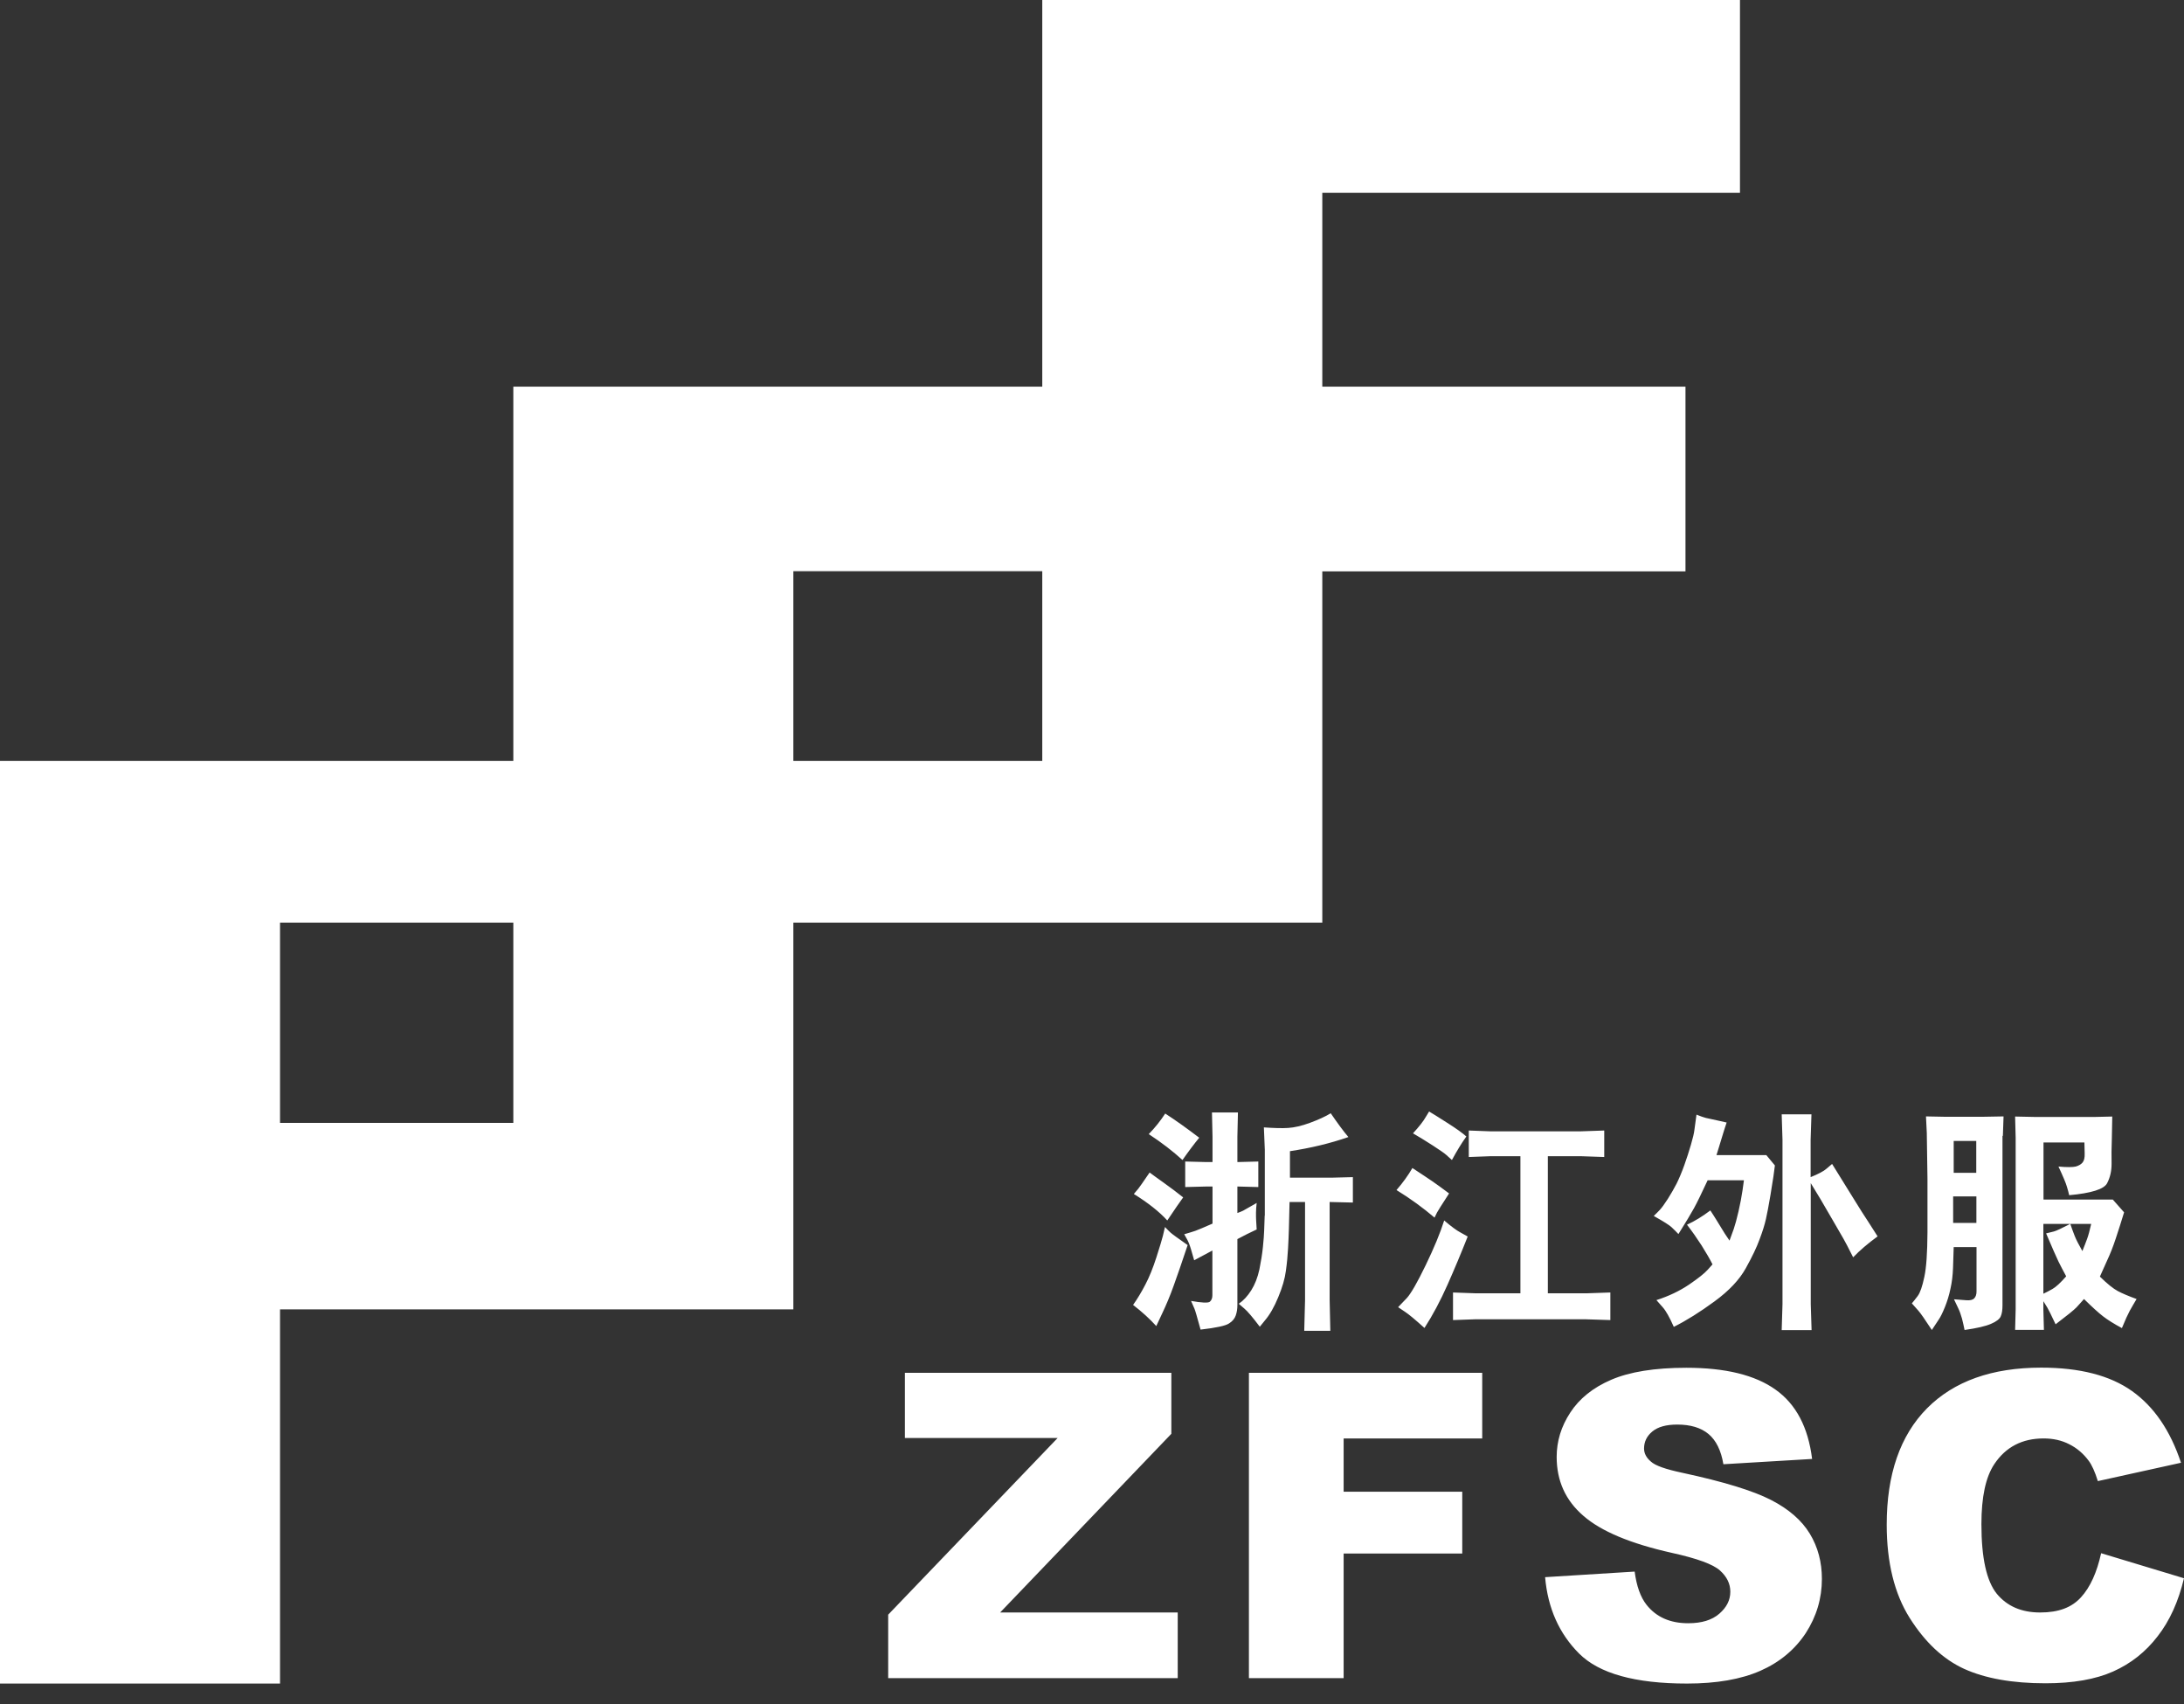
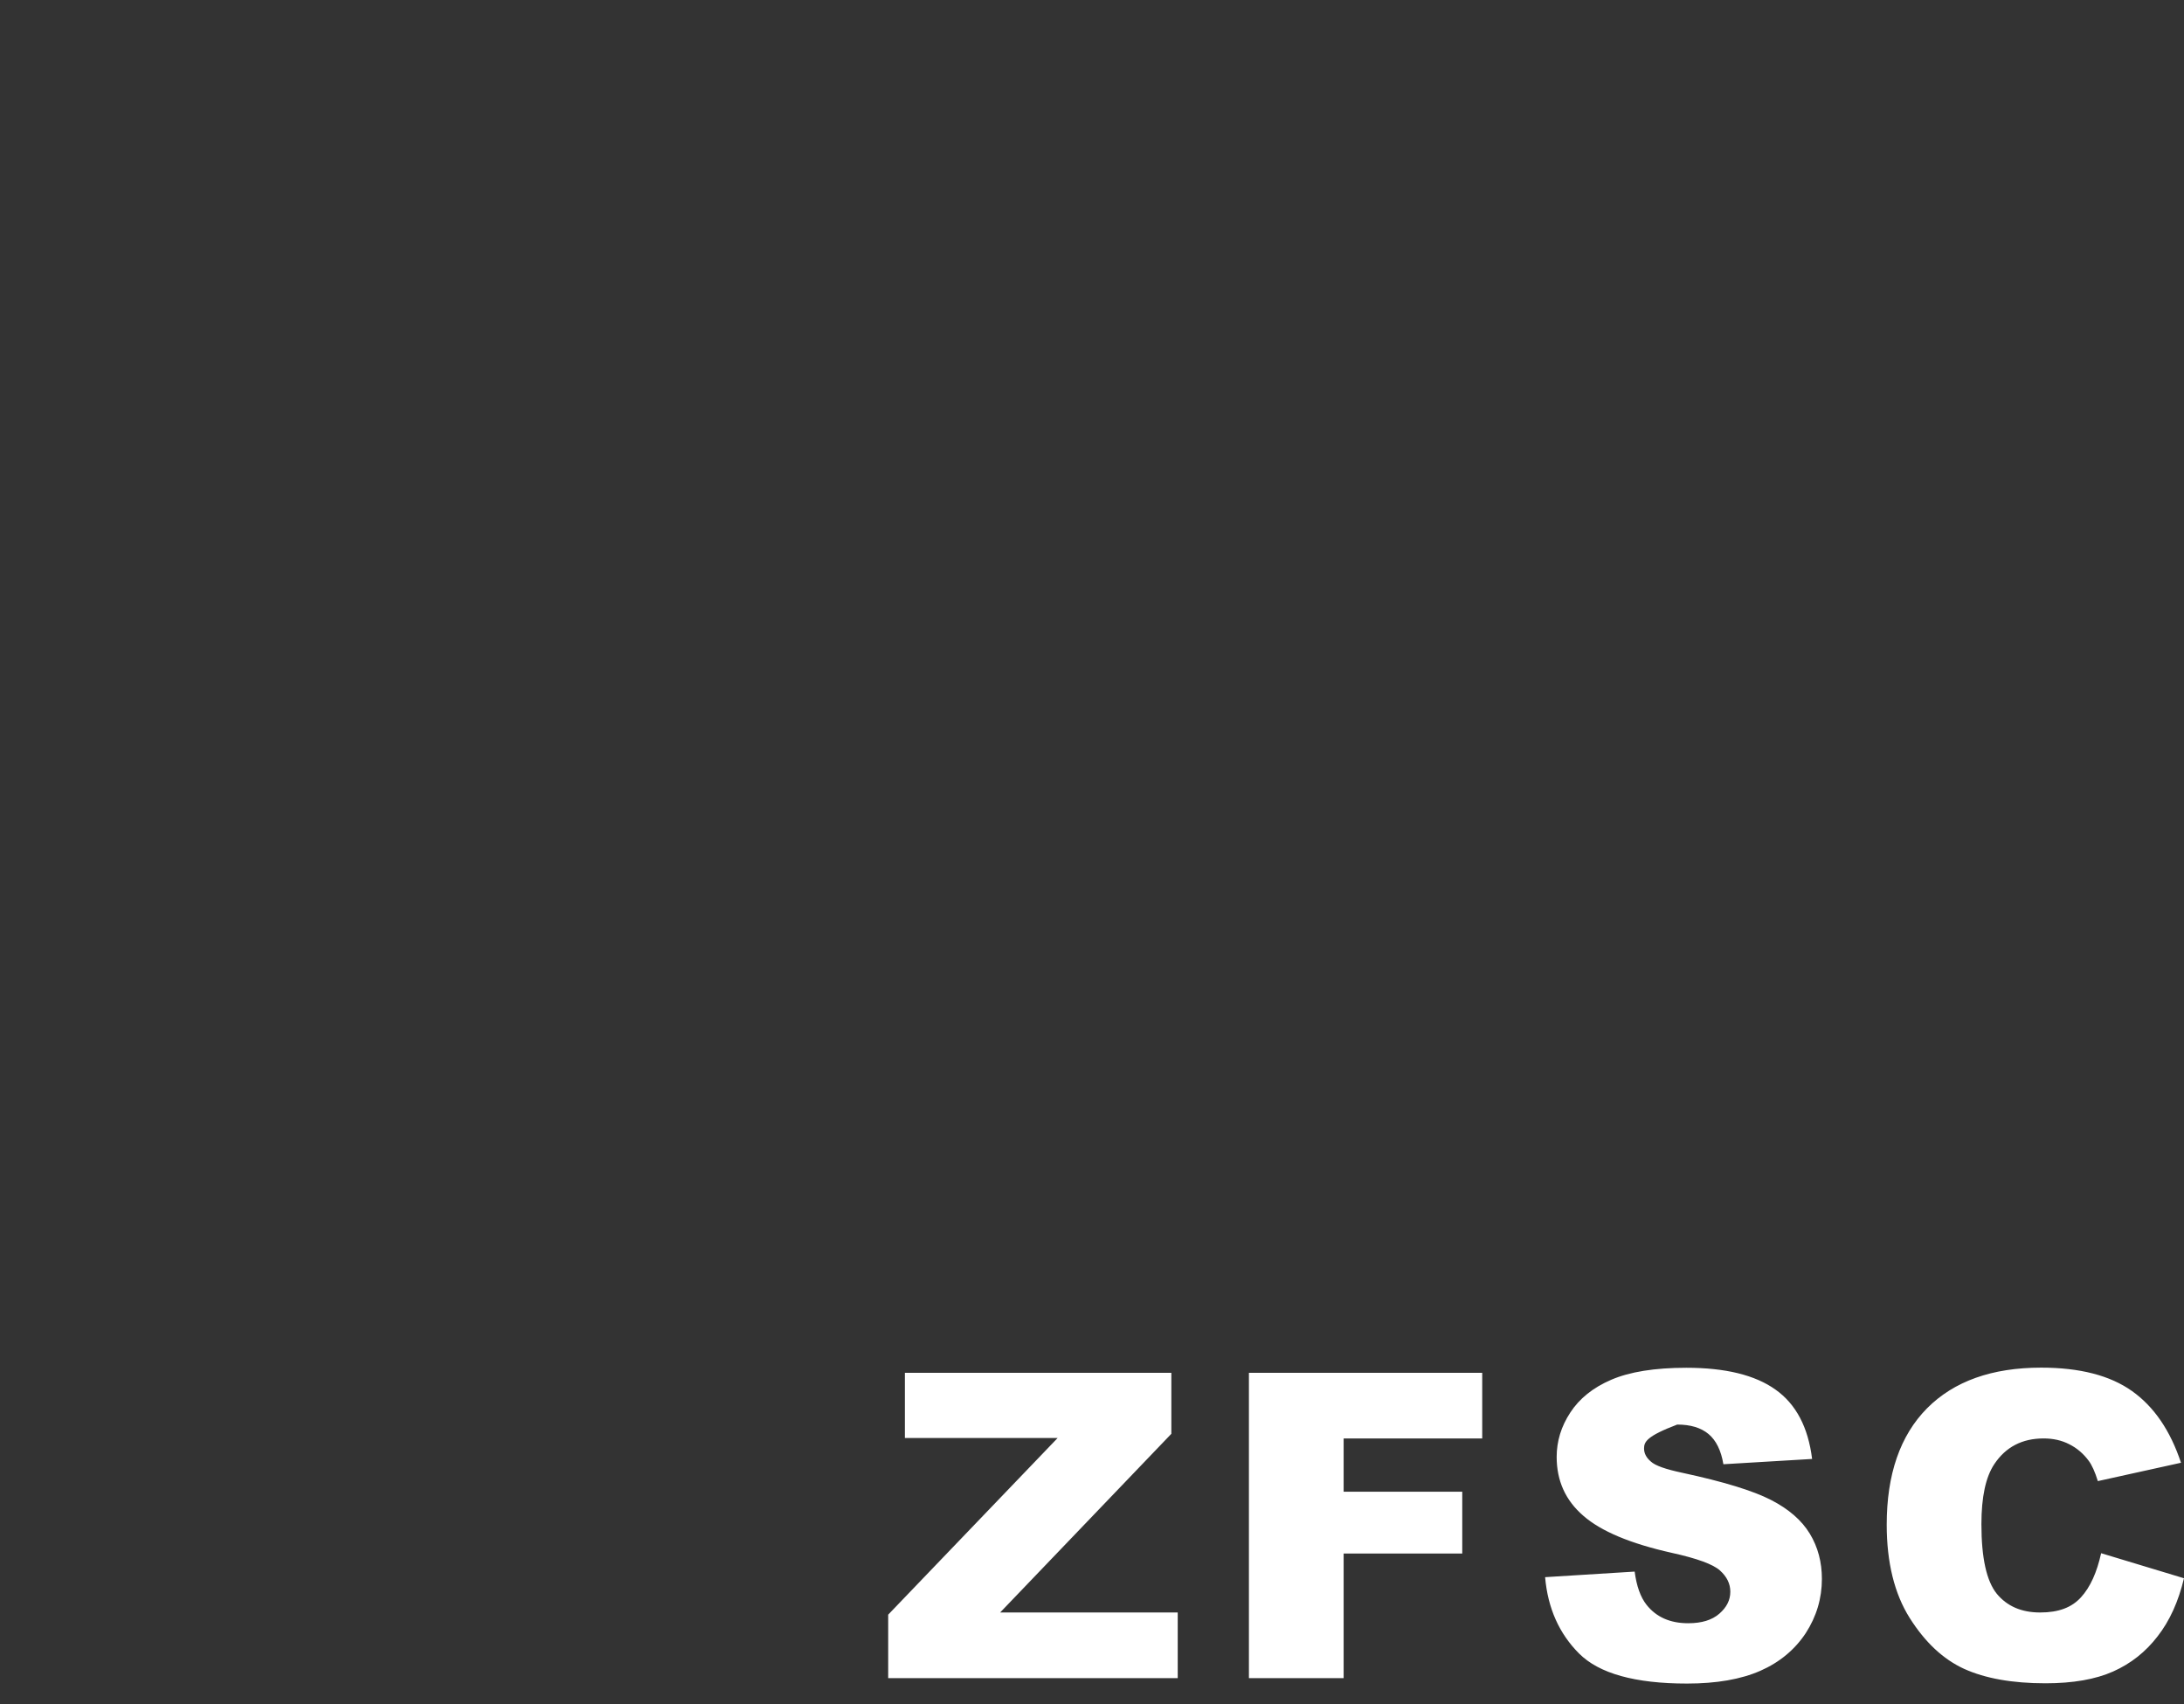
<svg xmlns="http://www.w3.org/2000/svg" width="100" height="78" viewBox="0 0 100 78" fill="none">
  <rect x="0" y="0" width="100" height="78" fill="#333333" stroke="none" />
  <g clip-path="url(#clip0_2001_420)">
-     <path fill-rule="evenodd" clip-rule="evenodd" d="M41.427 62.839H53.633V65.632L45.794 73.811H53.925V76.815H40.668V73.911L48.426 65.825H41.433V62.839H41.427ZM57.185 62.839H67.867V65.844H61.522V68.282H66.953V71.112H61.522V76.815H57.185V62.839ZM70.748 72.194L74.847 71.939C74.934 72.605 75.115 73.108 75.389 73.457C75.837 74.023 76.471 74.303 77.299 74.303C77.915 74.303 78.387 74.159 78.723 73.867C79.059 73.575 79.227 73.245 79.227 72.86C79.227 72.499 79.072 72.175 78.754 71.889C78.437 71.603 77.703 71.336 76.546 71.081C74.654 70.658 73.305 70.092 72.496 69.383C71.681 68.68 71.276 67.784 71.276 66.689C71.276 65.974 71.482 65.296 71.898 64.662C72.315 64.021 72.938 63.517 73.777 63.157C74.617 62.796 75.762 62.609 77.212 62.609C78.997 62.609 80.359 62.939 81.299 63.611C82.238 64.276 82.792 65.334 82.972 66.783L78.91 67.025C78.804 66.391 78.574 65.931 78.232 65.644C77.883 65.352 77.404 65.209 76.795 65.209C76.291 65.209 75.911 65.315 75.656 65.526C75.401 65.738 75.277 65.999 75.277 66.304C75.277 66.528 75.382 66.727 75.588 66.901C75.787 67.088 76.266 67.255 77.031 67.417C78.916 67.822 80.266 68.238 81.081 68.655C81.896 69.072 82.493 69.588 82.867 70.204C83.24 70.82 83.42 71.51 83.42 72.275C83.42 73.171 83.171 73.998 82.68 74.757C82.182 75.509 81.492 76.088 80.602 76.48C79.712 76.871 78.593 77.064 77.243 77.064C74.866 77.064 73.217 76.604 72.303 75.69C71.388 74.775 70.872 73.612 70.748 72.207V72.194ZM96.211 71.099L100 72.244C99.745 73.307 99.347 74.191 98.793 74.9C98.245 75.615 97.567 76.15 96.758 76.511C95.95 76.871 94.917 77.052 93.66 77.052C92.136 77.052 90.898 76.828 89.934 76.392C88.97 75.951 88.142 75.173 87.439 74.06C86.742 72.953 86.388 71.522 86.388 69.793C86.388 67.486 87.004 65.707 88.236 64.463C89.467 63.225 91.209 62.603 93.461 62.603C95.222 62.603 96.609 62.958 97.617 63.673C98.625 64.388 99.371 65.477 99.863 66.957L96.055 67.797C95.925 67.374 95.782 67.063 95.639 66.87C95.396 66.54 95.097 66.285 94.749 66.111C94.401 65.931 94.009 65.844 93.573 65.844C92.59 65.844 91.838 66.235 91.315 67.019C90.923 67.604 90.724 68.518 90.724 69.768C90.724 71.317 90.96 72.374 91.427 72.953C91.9 73.525 92.559 73.811 93.412 73.811C94.264 73.811 94.861 73.581 95.284 73.115C95.707 72.654 96.012 71.976 96.205 71.099H96.211Z" fill="white" />
-     <path fill-rule="evenodd" clip-rule="evenodd" d="M54.23 56.495C54.442 56.433 54.61 56.383 54.734 56.34C54.859 56.296 55.12 56.184 55.518 56.01V54.312H55.238L54.268 54.337V53.168L55.238 53.193H55.518V52.029L55.493 50.922H56.682L56.657 52.029V53.193L57.615 53.168V54.337L56.657 54.312V55.525C56.763 55.488 56.85 55.45 56.918 55.419C56.986 55.382 57.192 55.264 57.54 55.065C57.522 55.233 57.509 55.382 57.509 55.513C57.509 55.643 57.509 55.755 57.515 55.848L57.54 56.278C57.242 56.414 56.949 56.564 56.657 56.719V59.736C56.657 59.91 56.632 60.072 56.582 60.215C56.532 60.358 56.433 60.482 56.271 60.582C56.116 60.687 55.68 60.781 54.971 60.862C54.815 60.289 54.722 59.972 54.691 59.904L54.535 59.549C55.027 59.636 55.313 59.649 55.394 59.587C55.475 59.518 55.512 59.419 55.512 59.288V57.242C55.226 57.397 54.952 57.546 54.678 57.689C54.635 57.528 54.585 57.36 54.529 57.173C54.473 56.987 54.411 56.825 54.336 56.7L54.224 56.501L54.23 56.495ZM57.907 55.643L57.882 56.346C57.876 56.52 57.858 56.769 57.826 57.08C57.795 57.391 57.739 57.739 57.665 58.106C57.584 58.479 57.459 58.797 57.291 59.064C57.123 59.331 56.931 59.537 56.719 59.68L56.974 59.898C57.117 60.016 57.354 60.295 57.683 60.731L57.92 60.439C58.138 60.184 58.343 59.829 58.529 59.375C58.716 58.927 58.834 58.523 58.878 58.168C58.928 57.814 58.959 57.472 58.977 57.142C58.996 56.812 59.008 56.52 59.015 56.259C59.021 55.998 59.033 55.587 59.046 55.021H59.755V59.506L59.718 60.917H60.912L60.881 59.506V55.021L61.945 55.046V53.883L60.943 53.908H59.064V52.695C60.01 52.552 60.9 52.34 61.74 52.048C61.516 51.787 61.248 51.42 60.931 50.959C60.688 51.109 60.371 51.252 59.985 51.395C59.599 51.538 59.264 51.613 58.983 51.631C58.704 51.65 58.337 51.638 57.87 51.606L57.913 52.633V55.643H57.907ZM51.916 54.654C52.003 54.555 52.072 54.474 52.121 54.411C52.171 54.349 52.346 54.101 52.638 53.671C52.769 53.771 52.986 53.926 53.291 54.144C53.596 54.362 53.895 54.586 54.175 54.81C54.032 55.002 53.789 55.357 53.447 55.867C53.086 55.469 52.576 55.065 51.916 54.654ZM51.885 59.736C52.289 60.047 52.644 60.37 52.943 60.7L53.217 60.115C53.403 59.723 53.577 59.307 53.733 58.871C53.895 58.43 54.106 57.808 54.38 56.993C53.938 56.682 53.677 56.495 53.602 56.427C53.528 56.358 53.44 56.271 53.341 56.166L53.248 56.564C53.204 56.738 53.105 57.067 52.949 57.553C52.793 58.038 52.626 58.455 52.445 58.797C52.265 59.145 52.078 59.456 51.879 59.736H51.885ZM52.594 51.911C53.192 52.303 53.708 52.701 54.143 53.099C54.43 52.689 54.685 52.353 54.909 52.079C54.355 51.656 53.832 51.283 53.353 50.972C53.129 51.314 52.88 51.625 52.601 51.911H52.594ZM63.942 54.474C64.234 54.138 64.477 53.802 64.67 53.466C65.099 53.746 65.404 53.951 65.578 54.069C65.758 54.188 66.013 54.38 66.35 54.629C66.001 55.17 65.814 55.463 65.796 55.506L65.684 55.736C65.167 55.295 64.589 54.872 63.942 54.474ZM67.202 56.601C66.903 57.36 66.592 58.1 66.275 58.815C65.957 59.531 65.609 60.19 65.223 60.787C64.794 60.401 64.502 60.159 64.34 60.053L64.016 59.835C64.104 59.748 64.24 59.605 64.421 59.412C64.601 59.213 64.888 58.722 65.273 57.926C65.659 57.13 65.945 56.439 66.126 55.867C66.462 56.153 66.704 56.327 66.847 56.402L67.202 56.601ZM64.695 51.88C64.981 51.569 65.174 51.32 65.279 51.134L65.435 50.879C65.559 50.953 65.839 51.121 66.262 51.395C66.685 51.662 66.978 51.874 67.14 52.023C66.909 52.346 66.692 52.707 66.48 53.099C66.393 53.018 66.306 52.944 66.225 52.869C66.144 52.794 65.945 52.657 65.622 52.446C65.304 52.241 64.993 52.048 64.701 51.88H64.695ZM66.53 59.163V60.426L67.563 60.389H72.583L73.734 60.426V59.163L72.633 59.201H70.872V52.925H72.39L73.454 52.962V51.749L72.353 51.787H68.259L67.252 51.749V52.962L68.247 52.925H69.616V59.201H67.581L66.53 59.163ZM75.725 55.656C75.818 55.568 75.912 55.475 75.999 55.382C76.086 55.289 76.21 55.121 76.366 54.878C76.521 54.636 76.652 54.399 76.77 54.175C76.882 53.945 77 53.671 77.118 53.342C77.237 53.012 77.336 52.695 77.423 52.403C77.51 52.104 77.566 51.874 77.585 51.706L77.678 51.022C77.865 51.096 78.002 51.146 78.101 51.171L78.668 51.295L79.059 51.383C78.991 51.594 78.935 51.749 78.904 51.861L78.705 52.514L78.593 52.875H80.876L81.268 53.348C81.237 53.597 81.212 53.771 81.2 53.858C81.187 53.951 81.137 54.237 81.063 54.716C80.982 55.195 80.913 55.556 80.857 55.805C80.801 56.054 80.708 56.358 80.571 56.719C80.441 57.08 80.229 57.528 79.937 58.05C79.644 58.579 79.171 59.083 78.499 59.574C77.828 60.065 77.212 60.451 76.639 60.737C76.447 60.302 76.279 60.003 76.135 59.842L75.843 59.512C76.409 59.331 76.901 59.095 77.336 58.803C77.765 58.51 78.045 58.286 78.189 58.125L78.412 57.876C78.288 57.627 78.114 57.335 77.909 57.005C77.697 56.676 77.473 56.358 77.243 56.06C77.597 55.898 77.952 55.68 78.313 55.407C78.444 55.612 78.543 55.761 78.605 55.867L78.972 56.464L79.19 56.788C79.258 56.613 79.321 56.439 79.383 56.259C79.445 56.078 79.52 55.811 79.601 55.456C79.682 55.102 79.744 54.779 79.787 54.48L79.85 54.026H78.189C77.909 54.629 77.703 55.052 77.566 55.301C77.43 55.55 77.193 55.942 76.851 56.489C76.758 56.389 76.652 56.284 76.54 56.178C76.428 56.072 76.154 55.904 75.725 55.662V55.656ZM81.573 51.009H82.942L82.904 52.172V53.883C83.259 53.74 83.508 53.609 83.638 53.491L83.887 53.279C84.341 54.014 84.665 54.53 84.851 54.834C85.038 55.139 85.169 55.344 85.243 55.463L85.585 55.991L85.971 56.595C85.529 56.918 85.156 57.235 84.851 57.553C84.634 57.117 84.484 56.837 84.41 56.707C84.335 56.576 84.186 56.321 83.968 55.942L83.352 54.884L82.91 54.157V59.698L82.948 60.886H81.579L81.616 59.698V52.172L81.579 51.009H81.573ZM92.267 51.109L93.138 51.127H95.95L96.715 51.109L96.697 52.067C96.678 52.552 96.678 52.95 96.684 53.273C96.684 53.597 96.622 53.889 96.479 54.163C96.336 54.436 95.757 54.617 94.743 54.71C94.718 54.592 94.681 54.461 94.637 54.318C94.6 54.175 94.469 53.864 94.252 53.398C94.644 53.435 94.905 53.429 95.042 53.398C95.179 53.36 95.284 53.298 95.353 53.217C95.427 53.13 95.459 52.993 95.452 52.801L95.44 52.297H93.567V54.909H96.74L97.257 55.494C97.132 55.91 97.001 56.309 96.877 56.688C96.753 57.067 96.616 57.41 96.473 57.714L96.149 58.436C96.491 58.772 96.765 58.989 96.964 59.095C97.163 59.201 97.449 59.325 97.829 59.462C97.711 59.655 97.611 59.835 97.518 59.997C97.431 60.159 97.306 60.426 97.157 60.793C96.796 60.6 96.51 60.42 96.299 60.258C96.087 60.096 95.795 59.829 95.421 59.462C95.309 59.593 95.191 59.717 95.079 59.842C94.961 59.966 94.644 60.221 94.121 60.619C93.922 60.196 93.791 59.935 93.742 59.854L93.561 59.562V59.96L93.586 60.874H92.267L92.292 59.941V52.079L92.267 51.121V51.109ZM93.561 59.219C93.686 59.163 93.822 59.089 93.978 59.002C94.133 58.915 94.345 58.722 94.606 58.423C94.463 58.162 94.345 57.932 94.246 57.733C94.152 57.54 93.966 57.111 93.686 56.458C93.804 56.433 93.922 56.402 94.04 56.371C94.158 56.34 94.407 56.221 94.793 56.023C94.861 56.221 94.93 56.408 94.998 56.582C95.067 56.756 95.185 56.98 95.347 57.267C95.44 57.043 95.508 56.856 95.564 56.707C95.62 56.557 95.683 56.327 95.751 56.023H93.561V59.213V59.219ZM91.689 51.998V59.742C91.689 59.966 91.664 60.134 91.608 60.258C91.558 60.376 91.409 60.495 91.16 60.6C90.917 60.706 90.513 60.799 89.953 60.88C89.922 60.712 89.878 60.538 89.835 60.358C89.785 60.184 89.729 60.016 89.654 59.866L89.468 59.474C89.667 59.493 89.847 59.506 90.028 59.518C90.202 59.531 90.326 59.506 90.394 59.431C90.463 59.363 90.5 59.257 90.5 59.12V57.086H89.455C89.449 57.391 89.436 57.708 89.424 58.044C89.412 58.38 89.374 58.697 89.306 58.996C89.244 59.294 89.156 59.574 89.051 59.835C88.945 60.096 88.852 60.283 88.771 60.401L88.454 60.88C88.142 60.401 87.937 60.109 87.838 59.997L87.539 59.661C87.607 59.587 87.695 59.468 87.806 59.325C87.918 59.176 88.018 58.89 88.111 58.448C88.205 58.013 88.248 57.335 88.254 56.414V53.951L88.223 51.855L88.186 51.103L89.113 51.121H90.737L91.738 51.103L91.707 51.992L91.689 51.998ZM89.43 55.979H90.494V54.766H89.43V55.979ZM89.455 53.684H90.488V52.228H89.455V53.684Z" fill="white" />
-     <path fill-rule="evenodd" clip-rule="evenodd" d="M23.504 17.702H47.723V0H79.669V8.826H60.545V17.702H77.174V26.155H60.545V42.233H36.326V59.935H12.822V77.07H0V34.831H23.504V17.695V17.702ZM36.326 26.148V34.831H47.723V26.148H36.326ZM23.504 51.401V42.233H12.822V51.401H23.504Z" fill="white" />
+     <path fill-rule="evenodd" clip-rule="evenodd" d="M41.427 62.839H53.633V65.632L45.794 73.811H53.925V76.815H40.668V73.911L48.426 65.825H41.433V62.839H41.427ZM57.185 62.839H67.867V65.844H61.522V68.282H66.953V71.112H61.522V76.815H57.185V62.839ZM70.748 72.194L74.847 71.939C74.934 72.605 75.115 73.108 75.389 73.457C75.837 74.023 76.471 74.303 77.299 74.303C77.915 74.303 78.387 74.159 78.723 73.867C79.059 73.575 79.227 73.245 79.227 72.86C79.227 72.499 79.072 72.175 78.754 71.889C78.437 71.603 77.703 71.336 76.546 71.081C74.654 70.658 73.305 70.092 72.496 69.383C71.681 68.68 71.276 67.784 71.276 66.689C71.276 65.974 71.482 65.296 71.898 64.662C72.315 64.021 72.938 63.517 73.777 63.157C74.617 62.796 75.762 62.609 77.212 62.609C78.997 62.609 80.359 62.939 81.299 63.611C82.238 64.276 82.792 65.334 82.972 66.783L78.91 67.025C78.804 66.391 78.574 65.931 78.232 65.644C77.883 65.352 77.404 65.209 76.795 65.209C75.401 65.738 75.277 65.999 75.277 66.304C75.277 66.528 75.382 66.727 75.588 66.901C75.787 67.088 76.266 67.255 77.031 67.417C78.916 67.822 80.266 68.238 81.081 68.655C81.896 69.072 82.493 69.588 82.867 70.204C83.24 70.82 83.42 71.51 83.42 72.275C83.42 73.171 83.171 73.998 82.68 74.757C82.182 75.509 81.492 76.088 80.602 76.48C79.712 76.871 78.593 77.064 77.243 77.064C74.866 77.064 73.217 76.604 72.303 75.69C71.388 74.775 70.872 73.612 70.748 72.207V72.194ZM96.211 71.099L100 72.244C99.745 73.307 99.347 74.191 98.793 74.9C98.245 75.615 97.567 76.15 96.758 76.511C95.95 76.871 94.917 77.052 93.66 77.052C92.136 77.052 90.898 76.828 89.934 76.392C88.97 75.951 88.142 75.173 87.439 74.06C86.742 72.953 86.388 71.522 86.388 69.793C86.388 67.486 87.004 65.707 88.236 64.463C89.467 63.225 91.209 62.603 93.461 62.603C95.222 62.603 96.609 62.958 97.617 63.673C98.625 64.388 99.371 65.477 99.863 66.957L96.055 67.797C95.925 67.374 95.782 67.063 95.639 66.87C95.396 66.54 95.097 66.285 94.749 66.111C94.401 65.931 94.009 65.844 93.573 65.844C92.59 65.844 91.838 66.235 91.315 67.019C90.923 67.604 90.724 68.518 90.724 69.768C90.724 71.317 90.96 72.374 91.427 72.953C91.9 73.525 92.559 73.811 93.412 73.811C94.264 73.811 94.861 73.581 95.284 73.115C95.707 72.654 96.012 71.976 96.205 71.099H96.211Z" fill="white" />
  </g>
  <defs>
    <clipPath id="clip0_2001_420">
      <rect width="100" height="77.064" fill="white" />
    </clipPath>
  </defs>
</svg>